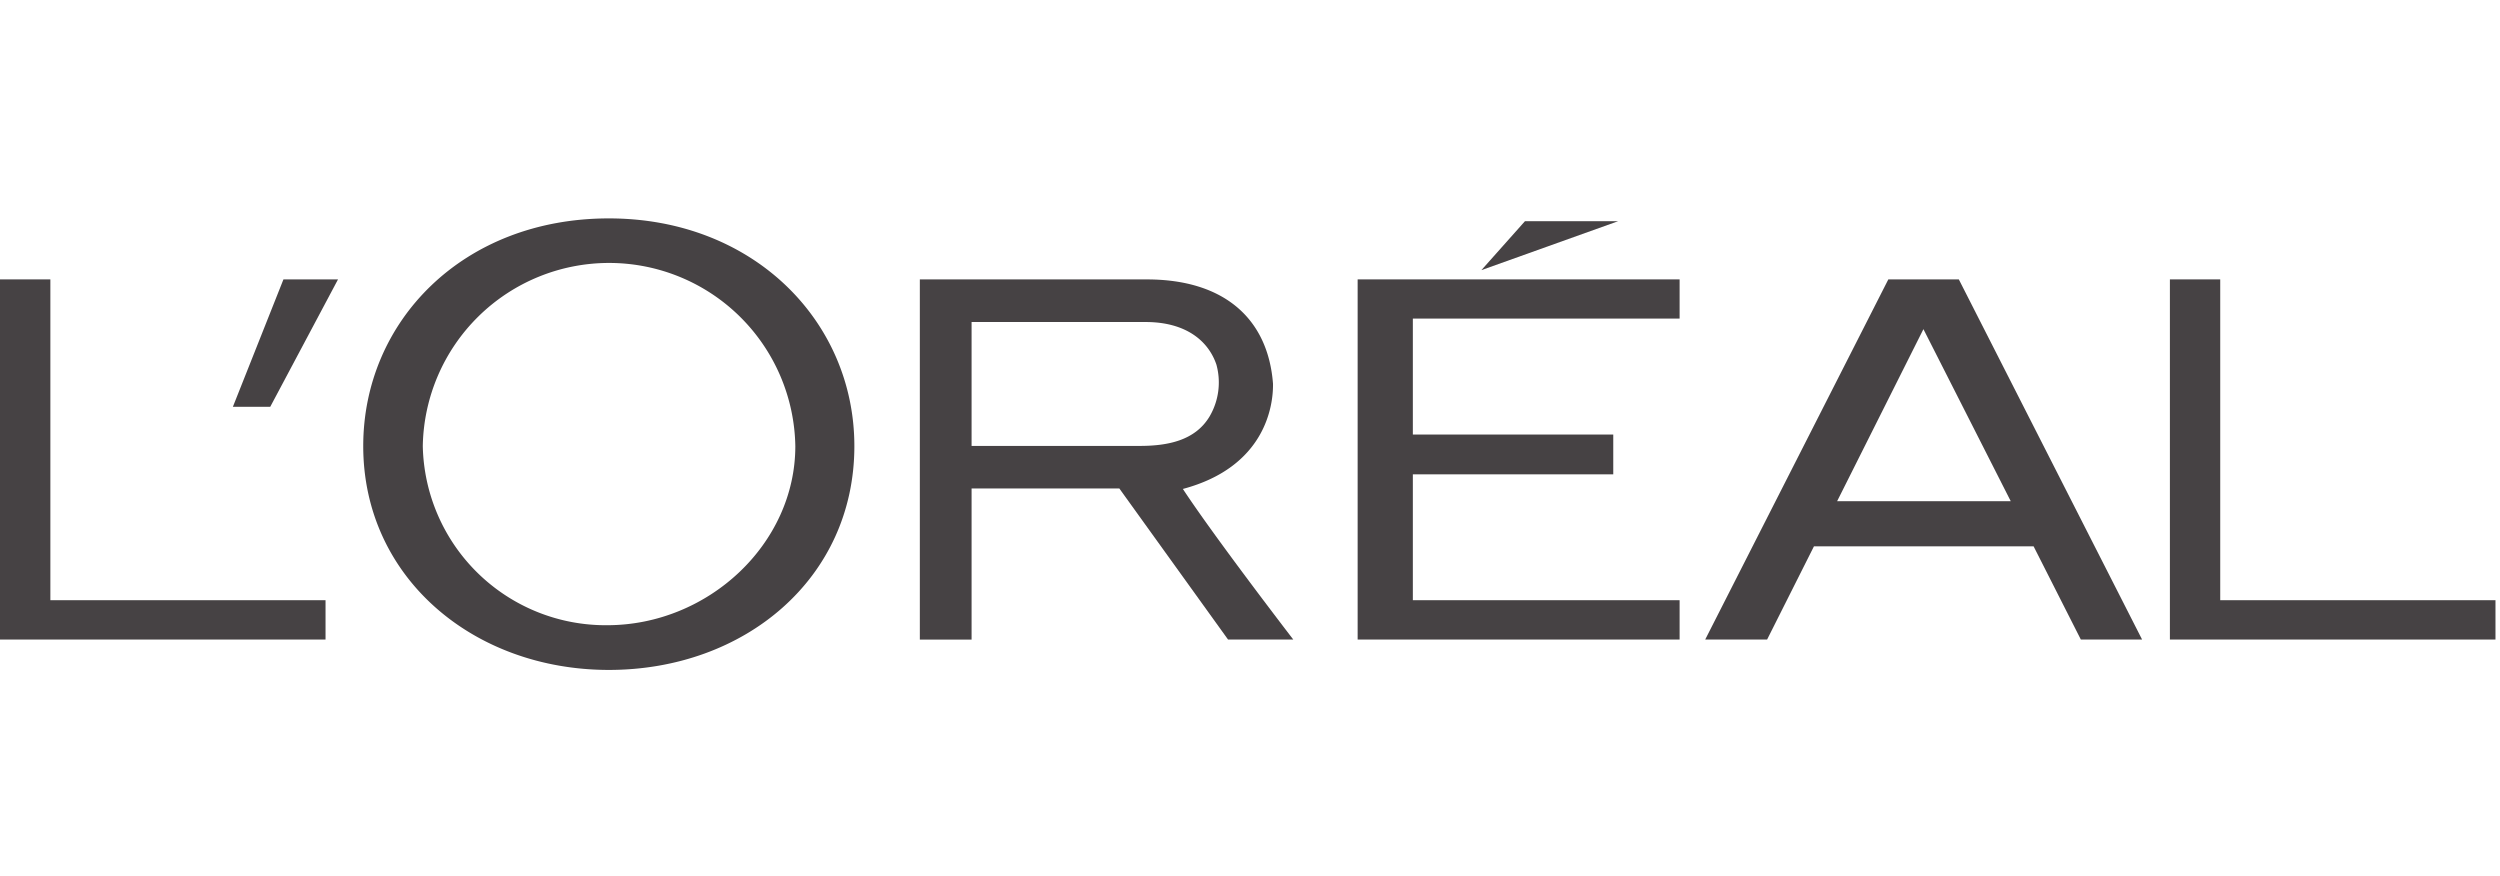
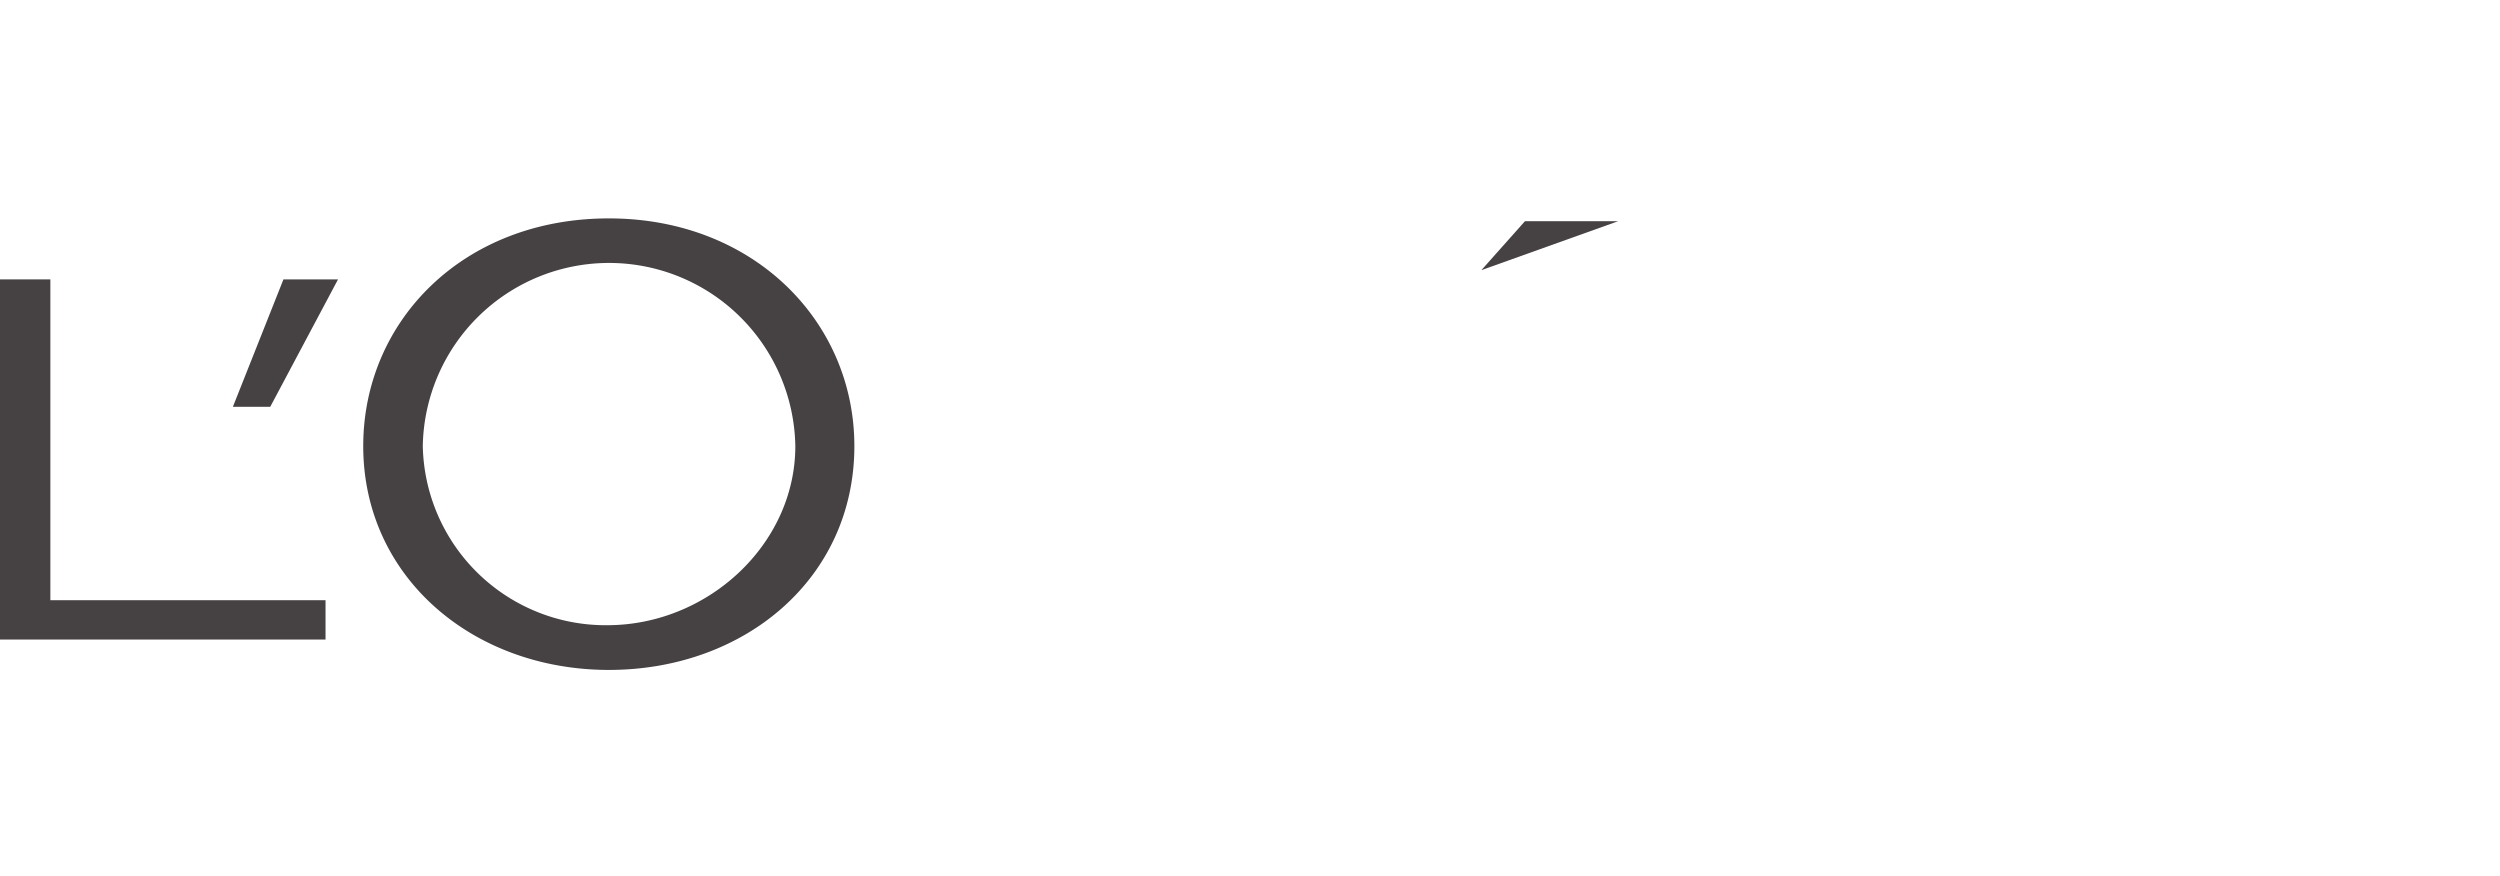
<svg xmlns="http://www.w3.org/2000/svg" width="197" height="69" viewBox="0 0 197 69">
  <defs>
    <clipPath id="clip-HARMONIE_MUTUELLE_1">
      <rect width="197" height="69" />
    </clipPath>
  </defs>
  <g id="HARMONIE_MUTUELLE_1" data-name="HARMONIE MUTUELLE – 1" clip-path="url(#clip-HARMONIE_MUTUELLE_1)">
    <g id="L_Oréal_logo" data-name="L'Oréal_logo" transform="translate(0 17.21)">
-       <path id="polyline3" d="M435.229,47.931H460.6v-3.1H439.579V34.913h15.793V31.777H439.579V22.639H460.6V19.551H435.229v28.38" transform="translate(-328.247 -14.745)" fill="#464244" />
      <path id="polyline5" d="M478.337.887,474.9,4.747,485.686.887h-7.35" transform="translate(-358.168 -0.669)" fill="#464244" />
-       <path id="polyline7" d="M699.6,44.832V19.551h-3.966v28.38H721.29v-3.1H699.6" transform="translate(-524.646 -14.745)" fill="#464244" />
-       <path id="path9" d="M561.082,19.551l-14.43,28.38h4.878l3.692-7.346h17.307l3.723,7.346h4.827l-14.442-28.38h-5.555m-4.034,17.477,6.8-13.556,6.88,13.556Z" transform="translate(-412.282 -14.745)" fill="#464244" />
-       <path id="path11" d="M315.609,36.064c6.5-1.735,7.133-6.573,7.1-8.3-.388-5.07-3.8-8.211-9.942-8.211H294.88v28.38h4.078V36.026H310.6l8.567,11.905h5.14s-6.165-8.012-8.7-11.867m-3.4-3.391H298.958V22.91h13.715c3.158,0,4.934,1.474,5.574,3.347a5.29,5.29,0,0,1-.548,4.116C316.551,32.269,314.374,32.673,312.211,32.673Z" transform="translate(-222.397 -14.745)" fill="#464244" />
      <path id="path13" d="M135.8,0c-11.511,0-19.356,8.116-19.356,17.939,0,10.341,8.666,17.641,19.356,17.641s19.345-7.2,19.345-17.641C155.144,8.116,147.2,0,135.8,0m-.138,32.057a14.413,14.413,0,0,1-14.525-14.109,14.68,14.68,0,0,1,29.356,0C150.491,25.657,143.621,32.057,135.661,32.057Z" transform="translate(-87.821)" fill="#464244" />
      <path id="polyline15" d="M74.663,29.591h2.942l5.341-10.04h-4.3l-3.985,10.04" transform="translate(-56.31 -14.745)" fill="#464244" />
      <path id="polyline17" d="M3.969,44.832V19.551H0v28.38H25.652v-3.1H3.969" transform="translate(0 -14.745)" fill="#464244" />
    </g>
  </g>
</svg>